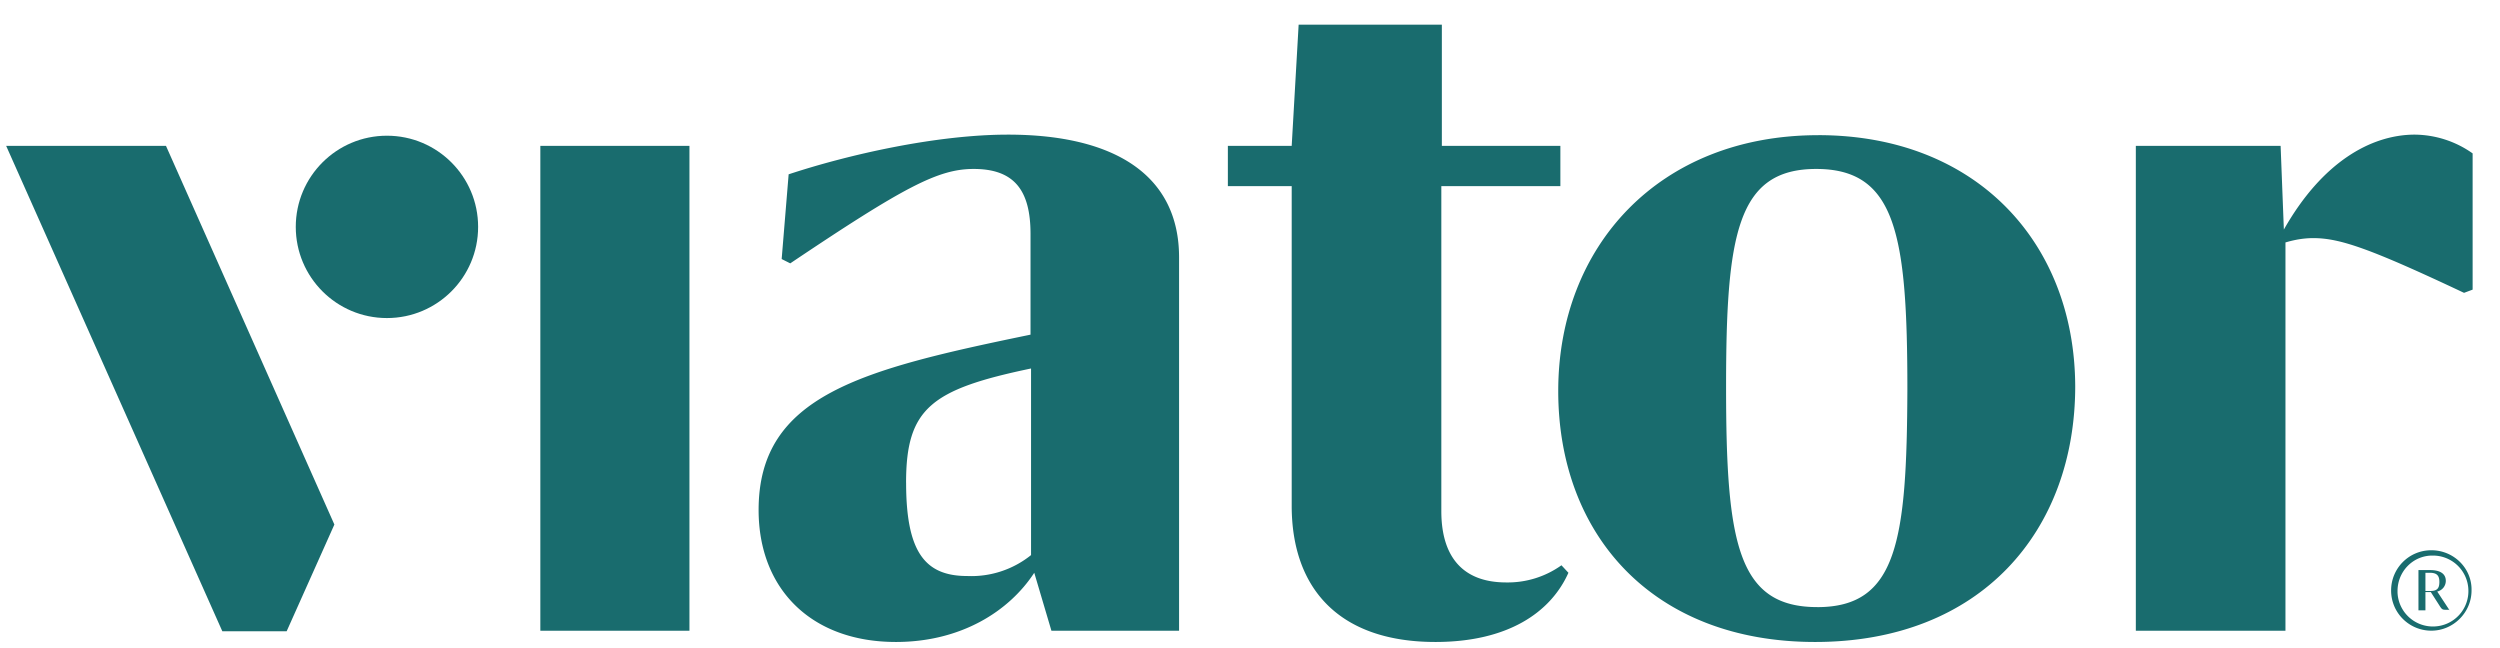
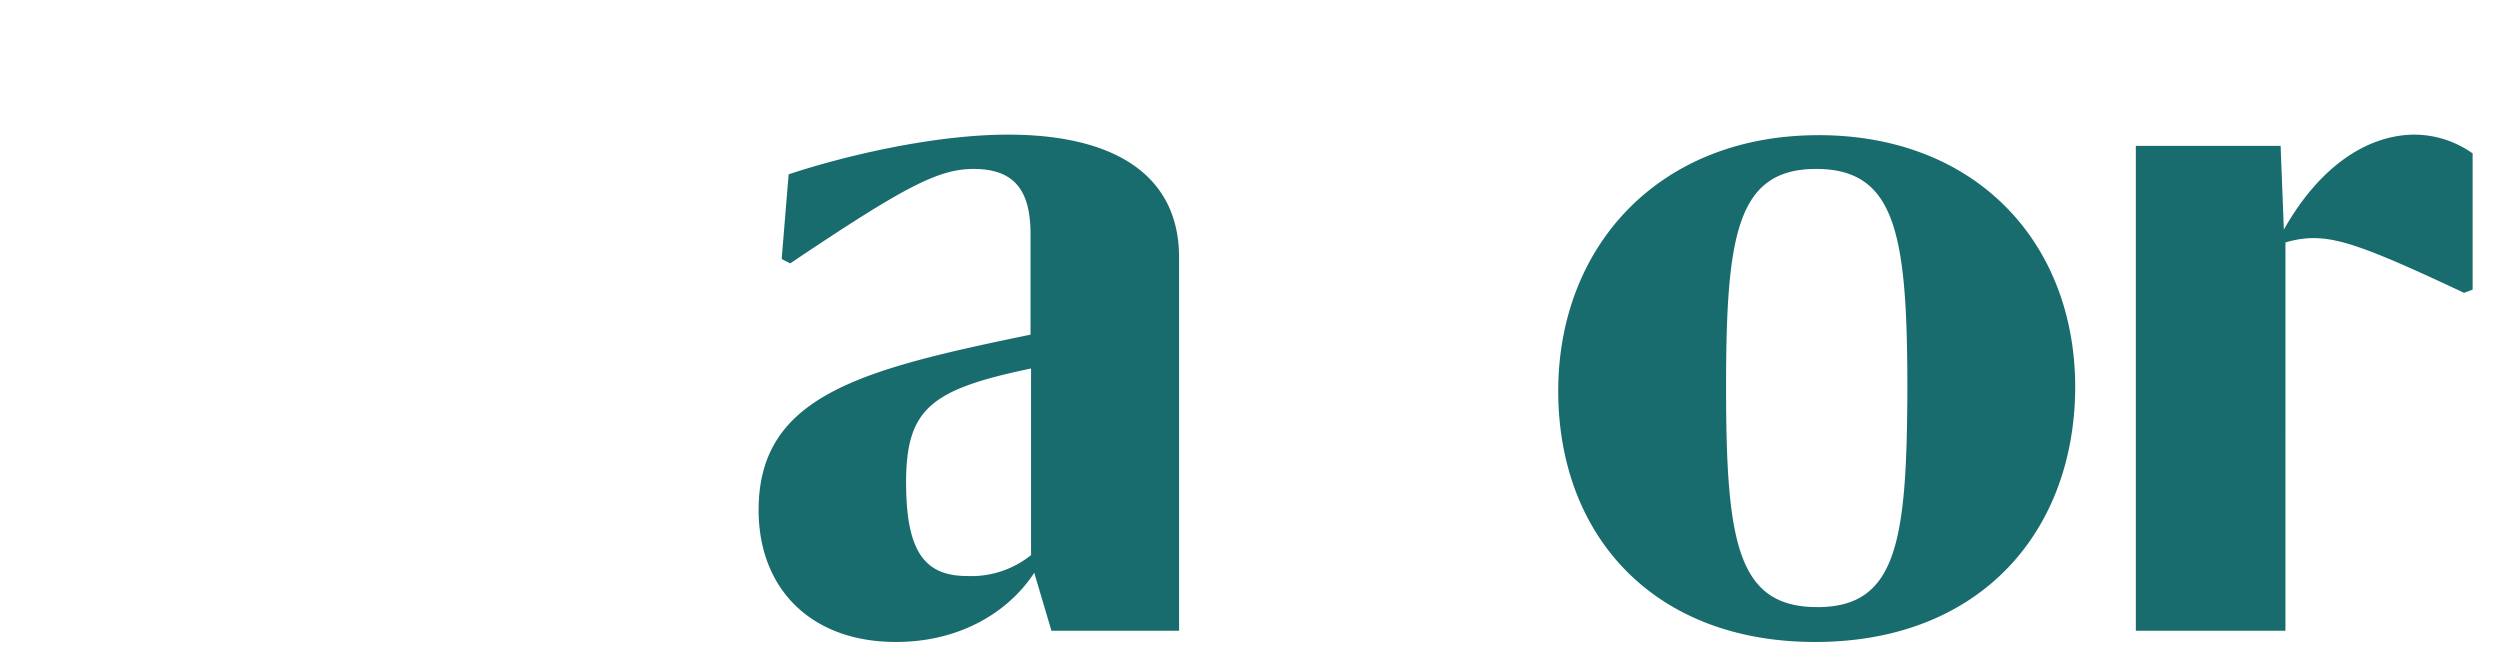
<svg xmlns="http://www.w3.org/2000/svg" height="21" width="81">
  <g fill="#196C6E" fill-rule="nonzero" transform="translate(.2 .8)">
-     <path d="M78.575 17.202a1.146 1.146 0 0 1 1.2 1.095 1.146 1.146 0 0 1-1.096 1.2A1.146 1.146 0 0 1 77.48 18.4v-.052c0-.625.487-1.13 1.095-1.147m0-.173c-.73 0-1.303.59-1.303 1.303 0 .73.59 1.303 1.303 1.303s1.303-.59 1.303-1.303c.018-.713-.573-1.303-1.303-1.303Zm.191 1.338a.355.355 0 0 0 .278-.348c0-.243-.208-.347-.504-.347h-.382v1.303h.226v-.591h.174l.278.434c.087.14.104.14.226.14h.104v.017l-.4-.608Zm-.226-.018h-.156v-.59h.139c.226 0 .313.086.313.295 0 .208-.07.295-.296.295ZM17.307 3.927h4.831v15.708h-4.831zM48.601 18.071c-1.425 0-2.102-.851-2.102-2.31V5.23h3.857V3.926h-3.84V0h-4.64l-.225 3.927h-2.068V5.23h2.068v10.356c0 2.676 1.529 4.414 4.657 4.414 2.345 0 3.735-.956 4.309-2.242l-.226-.243a2.994 2.994 0 0 1-1.79.556Z" />
    <path d="M58.714 3.58c-5.16 0-8.427 3.596-8.427 8.288 0 4.657 3.058 8.132 8.323 8.132 5.37 0 8.427-3.597 8.427-8.288-.017-4.657-3.214-8.133-8.323-8.133Zm-.035 15.29c-2.589 0-2.954-2.102-2.954-7.124 0-4.935.348-7.072 2.92-7.072 2.589 0 2.954 2.137 2.954 7.142-.018 4.917-.33 7.055-2.92 7.055ZM73.797 6.638l-.105-2.711h-4.691v15.708h4.848V7.055c.295-.087.59-.14.903-.14.87 0 1.86.348 4.883 1.773l.278-.104V4.17a3.289 3.289 0 0 0-1.911-.608c-1.373.017-2.954.869-4.205 3.076ZM33.31 17.758l.556 1.877h4.136V7.541c0-2.676-2.103-3.979-5.543-3.979-2.311 0-5.161.643-7.107 1.286l-.226 2.745.278.14c3.701-2.485 4.796-3.059 5.943-3.059 1.303 0 1.842.678 1.842 2.103v3.266c-5.474 1.13-8.81 1.964-8.81 5.682 0 2.555 1.703 4.275 4.448 4.275 2.103 0 3.666-.99 4.483-2.242Zm-4.153-2.919c0-2.415.817-3.023 4.049-3.7v6.046a3.09 3.09 0 0 1-2.068.678c-1.373 0-1.98-.782-1.98-3.024Z" />
-     <circle cx="12.337" cy="6.551" r="2.954" />
-     <path d="m9.088 19.652 1.546-3.457L5.178 3.927H0l7.003 15.725z" />
  </g>
</svg>